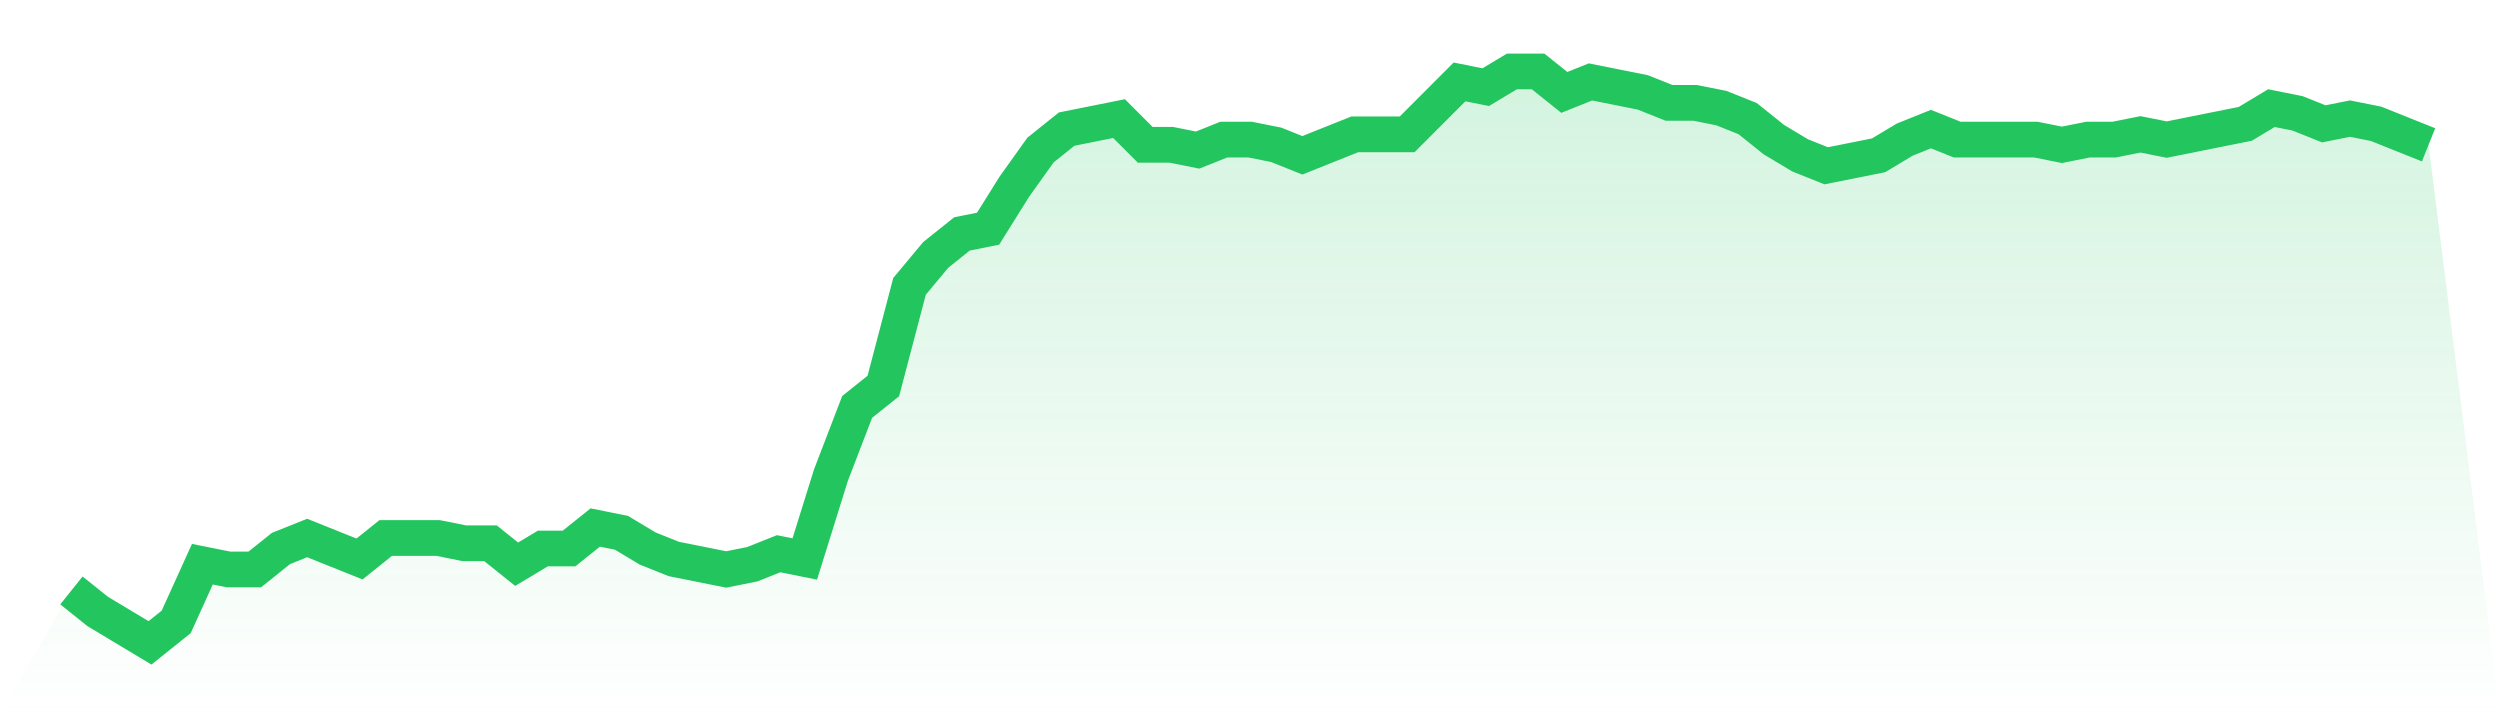
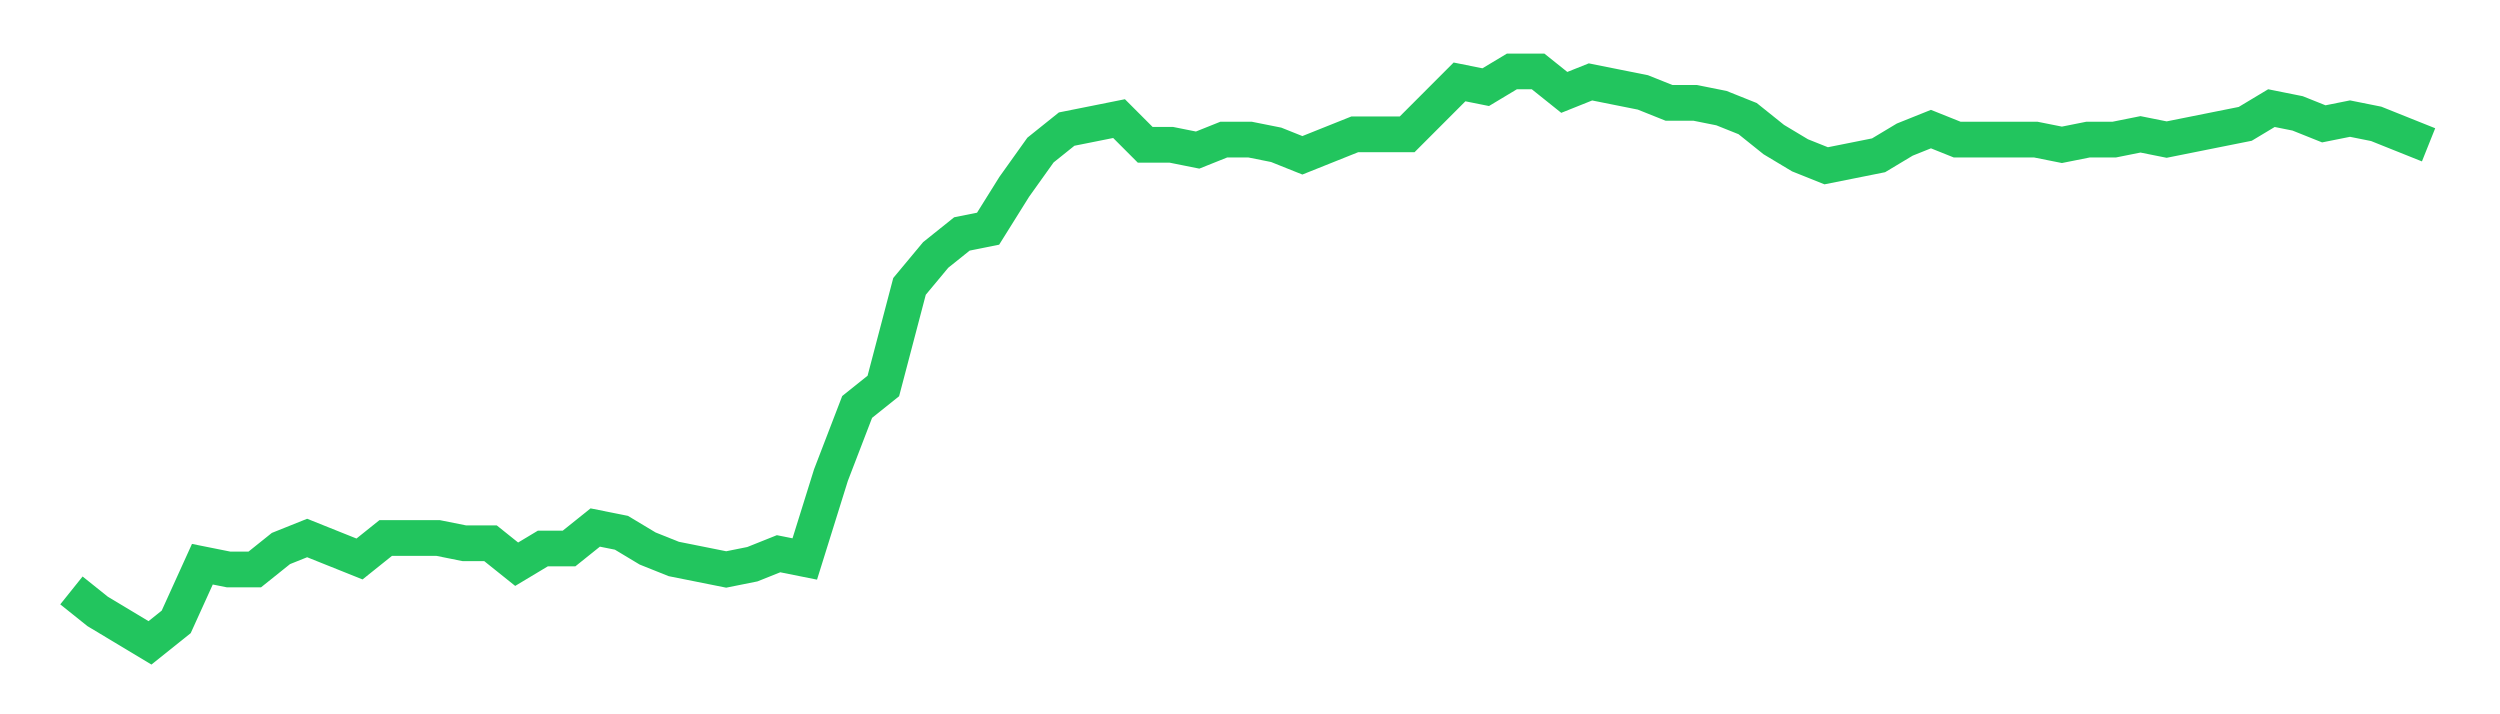
<svg xmlns="http://www.w3.org/2000/svg" viewBox="0 0 140 40">
  <defs>
    <linearGradient id="gradient" x1="0" x2="0" y1="0" y2="1">
      <stop offset="0%" stop-color="#22c55e" stop-opacity="0.2" />
      <stop offset="100%" stop-color="#22c55e" stop-opacity="0" />
    </linearGradient>
  </defs>
-   <path d="M4,33.064 L4,33.064 L5.467,34.239 L6.933,35.119 L8.4,36 L9.867,34.826 L11.333,31.596 L12.8,31.89 L14.267,31.89 L15.733,30.716 L17.2,30.128 L18.667,30.716 L20.133,31.303 L21.6,30.128 L23.067,30.128 L24.533,30.128 L26,30.422 L27.467,30.422 L28.933,31.596 L30.4,30.716 L31.867,30.716 L33.333,29.541 L34.8,29.835 L36.267,30.716 L37.733,31.303 L39.2,31.596 L40.667,31.89 L42.133,31.596 L43.6,31.009 L45.067,31.303 L46.533,26.606 L48,22.789 L49.467,21.615 L50.933,16.037 L52.4,14.275 L53.867,13.101 L55.333,12.807 L56.8,10.459 L58.267,8.404 L59.733,7.229 L61.2,6.936 L62.667,6.642 L64.133,8.11 L65.6,8.11 L67.067,8.404 L68.533,7.817 L70,7.817 L71.467,8.11 L72.933,8.697 L74.4,8.11 L75.867,7.523 L77.333,7.523 L78.8,7.523 L80.267,6.055 L81.733,4.587 L83.2,4.881 L84.667,4 L86.133,4 L87.6,5.174 L89.067,4.587 L90.533,4.881 L92,5.174 L93.467,5.761 L94.933,5.761 L96.4,6.055 L97.867,6.642 L99.333,7.817 L100.8,8.697 L102.267,9.284 L103.733,8.991 L105.2,8.697 L106.667,7.817 L108.133,7.229 L109.6,7.817 L111.067,7.817 L112.533,7.817 L114,7.817 L115.467,8.11 L116.933,7.817 L118.4,7.817 L119.867,7.523 L121.333,7.817 L122.8,7.523 L124.267,7.229 L125.733,6.936 L127.2,6.055 L128.667,6.349 L130.133,6.936 L131.6,6.642 L133.067,6.936 L134.533,7.523 L136,8.11 L140,40 L0,40 z" fill="url(#gradient)" />
  <path d="M4,33.064 L4,33.064 L5.467,34.239 L6.933,35.119 L8.4,36 L9.867,34.826 L11.333,31.596 L12.8,31.89 L14.267,31.89 L15.733,30.716 L17.2,30.128 L18.667,30.716 L20.133,31.303 L21.6,30.128 L23.067,30.128 L24.533,30.128 L26,30.422 L27.467,30.422 L28.933,31.596 L30.4,30.716 L31.867,30.716 L33.333,29.541 L34.8,29.835 L36.267,30.716 L37.733,31.303 L39.2,31.596 L40.667,31.89 L42.133,31.596 L43.6,31.009 L45.067,31.303 L46.533,26.606 L48,22.789 L49.467,21.615 L50.933,16.037 L52.4,14.275 L53.867,13.101 L55.333,12.807 L56.8,10.459 L58.267,8.404 L59.733,7.229 L61.2,6.936 L62.667,6.642 L64.133,8.11 L65.6,8.11 L67.067,8.404 L68.533,7.817 L70,7.817 L71.467,8.11 L72.933,8.697 L74.4,8.11 L75.867,7.523 L77.333,7.523 L78.8,7.523 L80.267,6.055 L81.733,4.587 L83.2,4.881 L84.667,4 L86.133,4 L87.6,5.174 L89.067,4.587 L90.533,4.881 L92,5.174 L93.467,5.761 L94.933,5.761 L96.4,6.055 L97.867,6.642 L99.333,7.817 L100.8,8.697 L102.267,9.284 L103.733,8.991 L105.2,8.697 L106.667,7.817 L108.133,7.229 L109.6,7.817 L111.067,7.817 L112.533,7.817 L114,7.817 L115.467,8.11 L116.933,7.817 L118.4,7.817 L119.867,7.523 L121.333,7.817 L122.8,7.523 L124.267,7.229 L125.733,6.936 L127.2,6.055 L128.667,6.349 L130.133,6.936 L131.6,6.642 L133.067,6.936 L134.533,7.523 L136,8.11" fill="none" stroke="#22c55e" stroke-width="2" />
</svg>